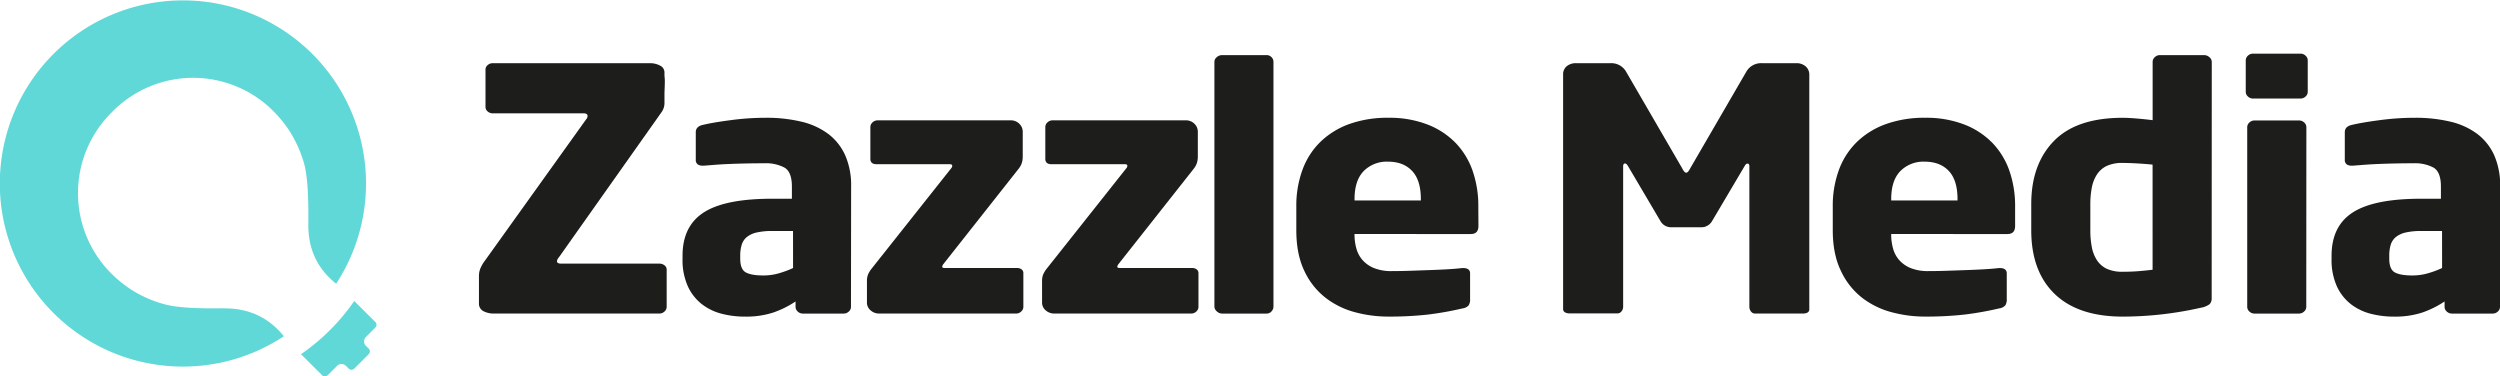
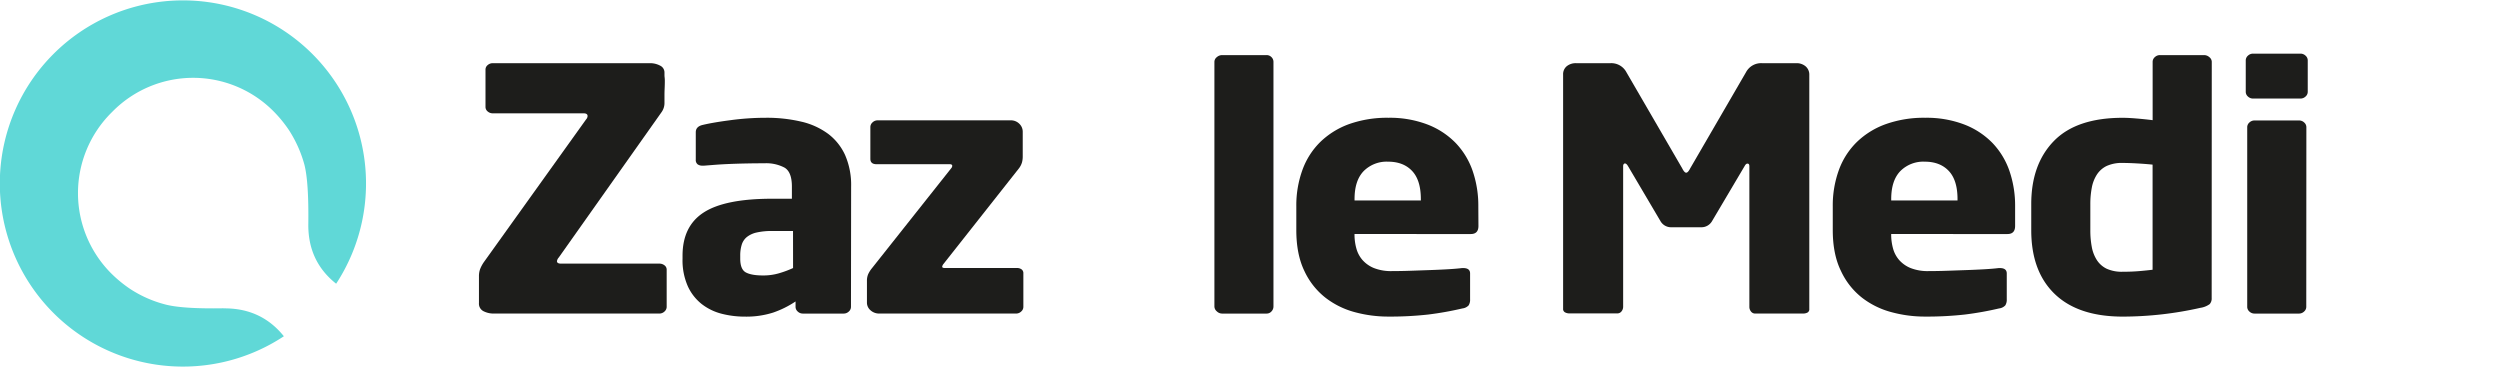
<svg xmlns="http://www.w3.org/2000/svg" id="Layer_1" data-name="Layer 1" viewBox="0 0 1024 154.16">
  <defs>
    <style>.cls-1{fill:#60d8d7;}.cls-2{fill:#1d1d1b;}</style>
  </defs>
  <title>zazzlemedia-colour</title>
  <path class="cls-1" d="M263.92,433.54c-11.3.19-19.33-.32-24.06-1.6a48.15,48.15,0,0,1-14.23-6.31,52.39,52.39,0,0,1-7.85-6.45,46.52,46.52,0,0,1,0-65.61l.26-.26.32-.32.25-.25a46.38,46.38,0,0,1,65.61,0,52.24,52.24,0,0,1,6.45,7.85A50.62,50.62,0,0,1,297,374.77c1.21,4.79,1.72,12.82,1.59,24.06q-.26,15.41,11.4,24.65A75,75,0,1,0,288.57,445q-9.31-11.58-24.65-11.42" transform="translate(-172.3 -307.27)" />
  <path class="cls-2" d="M444.47,434.87a3,3,0,0,1-2.09.83H374.6a9,9,0,0,1-4.33-1,3.44,3.44,0,0,1-1.79-3.31v-11a8.7,8.7,0,0,1,.45-2.83,14,14,0,0,1,1.79-3.24l41.65-58.15a2.11,2.11,0,0,0,.6-1.38q0-1.1-1.64-1.1H374.15a3.12,3.12,0,0,1-2.09-.76,2.37,2.37,0,0,1-.9-1.88V335.79a2.37,2.37,0,0,1,.9-1.87,3.12,3.12,0,0,1,2.09-.77H438.5a8.7,8.7,0,0,1,4.18,1,3.11,3.11,0,0,1,1.79,2.89v1a8.57,8.57,0,0,0,.07,1,11.12,11.12,0,0,1,.07,1.31q0,1.52-.07,3.1c-.05,1.06-.07,2-.07,3v3.17a6.42,6.42,0,0,1-1.19,3.58l-42.1,59.53a2.86,2.86,0,0,0-.75,1.52c0,.64.55,1,1.64,1h40.31a3.32,3.32,0,0,1,2.09.69,2.18,2.18,0,0,1,.9,1.81v15.29A2.58,2.58,0,0,1,444.47,434.87Z" transform="translate(-172.3 -307.27)" />
  <path class="cls-2" d="M520.86,432.95a2.55,2.55,0,0,1-.9,1.93,3,3,0,0,1-2.09.83H501.15a3,3,0,0,1-2.09-.83,2.55,2.55,0,0,1-.9-1.93v-2.21a39.28,39.28,0,0,1-9.18,4.56,36,36,0,0,1-11.57,1.66,37.9,37.9,0,0,1-9.48-1.17,22.23,22.23,0,0,1-8.14-3.93,19.7,19.7,0,0,1-5.75-7.32,26.28,26.28,0,0,1-2.17-11.32V412q0-12.14,8.73-17.74t28-5.59h8.06v-5q0-5.93-3-7.73a16,16,0,0,0-8.21-1.79q-3.58,0-7.24.07t-7,.21q-3.36.14-6,.34l-4.48.35h-.75a3.17,3.17,0,0,1-1.94-.55,2.25,2.25,0,0,1-.75-1.93V361.44q0-2.35,2.84-3,4.18-1,11.27-1.93a107.88,107.88,0,0,1,14.56-1,61.47,61.47,0,0,1,14.56,1.59,29.69,29.69,0,0,1,11,5,22.63,22.63,0,0,1,6.94,8.7,30.55,30.55,0,0,1,2.46,12.91Zm-23.74-31.06h-8.51a27.6,27.6,0,0,0-6.42.62,9.88,9.88,0,0,0-4,1.86,6.53,6.53,0,0,0-2.09,3.17,14.93,14.93,0,0,0-.6,4.42v1.24q0,4.42,2.31,5.66t7.09,1.24a22.94,22.94,0,0,0,6.49-.9,41.6,41.6,0,0,0,5.75-2.14Z" transform="translate(-172.3 -307.27)" />
  <path class="cls-2" d="M590.56,434.88a3,3,0,0,1-2.09.82h-56a5.23,5.23,0,0,1-3.58-1.31,4.14,4.14,0,0,1-1.49-3.24v-8.83a7,7,0,0,1,.45-2.62,11.42,11.42,0,0,1,1.64-2.62l32.4-40.86a1.63,1.63,0,0,0,.45-1c0-.46-.35-.69-1-.69h-30q-2.54,0-2.54-2.21v-13a2.56,2.56,0,0,1,.9-1.93,3,3,0,0,1,2.09-.83h54.49a4.83,4.83,0,0,1,3.51,1.38,4.48,4.48,0,0,1,1.42,3.32v10.24a9.27,9.27,0,0,1-.3,2.28,7.45,7.45,0,0,1-1.34,2.56l-30.9,39.15a2.31,2.31,0,0,0-.45,1c0,.37.35.55,1,.55h29.56a3.21,3.21,0,0,1,1.94.55,1.91,1.91,0,0,1,.75,1.64V433A2.53,2.53,0,0,1,590.56,434.88Z" transform="translate(-172.3 -307.27)" />
-   <path class="cls-2" d="M662.29,434.88a3,3,0,0,1-2.09.82h-56a5.23,5.23,0,0,1-3.58-1.31,4.14,4.14,0,0,1-1.49-3.24v-8.83a7,7,0,0,1,.45-2.62,11.42,11.42,0,0,1,1.64-2.62l32.4-40.86a1.63,1.63,0,0,0,.45-1c0-.46-.35-.69-1-.69H603q-2.54,0-2.54-2.21v-13a2.56,2.56,0,0,1,.9-1.93,3,3,0,0,1,2.09-.83H658a4.83,4.83,0,0,1,3.51,1.38,4.48,4.48,0,0,1,1.42,3.32v10.24a9.27,9.27,0,0,1-.3,2.28,7.45,7.45,0,0,1-1.34,2.56l-30.9,39.15a2.31,2.31,0,0,0-.45,1c0,.37.35.55,1,.55H660.5a3.21,3.21,0,0,1,1.94.55,1.91,1.91,0,0,1,.75,1.64V433A2.53,2.53,0,0,1,662.29,434.88Z" transform="translate(-172.3 -307.27)" />
  <path class="cls-2" d="M693.11,434.81a2.62,2.62,0,0,1-2,.9H672.88a3.1,3.1,0,0,1-2.16-.9,2.67,2.67,0,0,1-1-2V332.6a2.48,2.48,0,0,1,1-1.93,3.25,3.25,0,0,1,2.16-.83h18.21a2.73,2.73,0,0,1,2,.83,2.67,2.67,0,0,1,.82,1.93V432.81A2.9,2.9,0,0,1,693.11,434.81Z" transform="translate(-172.3 -307.27)" />
  <path class="cls-2" d="M777.87,399.82q0,3.31-3.14,3.31H727.11v.27a21.15,21.15,0,0,0,.75,5.61,11.92,11.92,0,0,0,2.54,4.79,12.66,12.66,0,0,0,4.7,3.28,19.07,19.07,0,0,0,7.39,1.23q3.58,0,7.61-.14l8-.28q4-.14,7.39-.34t5.67-.48h.45q2.84,0,2.84,2.21v10.57a4.31,4.31,0,0,1-.6,2.5,4.13,4.13,0,0,1-2.54,1.25,132.22,132.22,0,0,1-14,2.5,140.12,140.12,0,0,1-16.57.84,51.92,51.92,0,0,1-13.44-1.79,33.93,33.93,0,0,1-12.09-5.94,29.9,29.9,0,0,1-8.66-11q-3.29-6.83-3.28-16.77v-9.66a42.53,42.53,0,0,1,2.54-15,30.68,30.68,0,0,1,7.39-11.46A33.1,33.1,0,0,1,725,358.06a46.54,46.54,0,0,1,16-2.55,43.24,43.24,0,0,1,16,2.76,32.29,32.29,0,0,1,11.57,7.59,31.27,31.27,0,0,1,6.94,11.46,43.71,43.71,0,0,1,2.31,14.49Zm-23.59-11q0-7.73-3.58-11.53t-9.85-3.8a13.26,13.26,0,0,0-10,3.87q-3.73,3.87-3.73,11.46v.55h27.17Z" transform="translate(-172.3 -307.27)" />
  <path class="cls-2" d="M912.65,435.29a3.77,3.77,0,0,1-1.72.41H891.23a2.11,2.11,0,0,1-1.72-.83,3,3,0,0,1-.67-1.93V375.39c0-.74-.25-1.1-.75-1.1s-.8.32-1.19,1L873.46,398a5,5,0,0,1-4.48,2.35H857a5,5,0,0,1-4.48-2.35l-13.44-22.78c-.4-.64-.8-1-1.19-1s-.75.37-.75,1.1v57.56a3,3,0,0,1-.67,1.93,2.12,2.12,0,0,1-1.72.83H815.09a3.76,3.76,0,0,1-1.72-.41,1.54,1.54,0,0,1-.82-1.52V337.84a4.24,4.24,0,0,1,1.49-3.45,5.86,5.86,0,0,1,3.88-1.24h14a7,7,0,0,1,6.57,3.73l22.84,39.34q.9,1.8,1.64,1.79t1.64-1.79l22.84-39.34a7,7,0,0,1,6.57-3.73h14a5.67,5.67,0,0,1,3.88,1.31,4.46,4.46,0,0,1,1.49,3.52v95.8A1.55,1.55,0,0,1,912.65,435.29Z" transform="translate(-172.3 -307.27)" />
  <path class="cls-2" d="M997.69,399.82q0,3.31-3.14,3.31H946.93v.27a21.15,21.15,0,0,0,.75,5.61,11.92,11.92,0,0,0,2.54,4.79,12.64,12.64,0,0,0,4.7,3.28,19.07,19.07,0,0,0,7.39,1.23q3.58,0,7.61-.14l8-.28q4-.14,7.39-.34t5.67-.48h.45q2.84,0,2.84,2.21v10.57a4.31,4.31,0,0,1-.6,2.5,4.14,4.14,0,0,1-2.54,1.25,132.22,132.22,0,0,1-14,2.5,140.13,140.13,0,0,1-16.57.84,51.91,51.91,0,0,1-13.44-1.79A33.92,33.92,0,0,1,935,429.22a29.9,29.9,0,0,1-8.66-11Q923,411.41,923,401.47v-9.66a42.53,42.53,0,0,1,2.54-15A30.68,30.68,0,0,1,933,365.31a33.1,33.1,0,0,1,11.87-7.25,46.54,46.54,0,0,1,16-2.55,43.24,43.24,0,0,1,16,2.76,32.3,32.3,0,0,1,11.57,7.59,31.27,31.27,0,0,1,6.94,11.46,43.71,43.71,0,0,1,2.31,14.49Zm-23.59-11q0-7.73-3.58-11.53t-9.85-3.8a13.26,13.26,0,0,0-10,3.87q-3.73,3.87-3.73,11.46v.55H974.1Z" transform="translate(-172.3 -307.27)" />
  <path class="cls-2" d="M1078.2,429.36a3.4,3.4,0,0,1-.82,2.48,8.65,8.65,0,0,1-3.81,1.52,145.34,145.34,0,0,1-31.8,3.59q-18.22,0-27.84-9.25t-9.63-26.09V390.85q0-16.29,9.26-25.81t28.22-9.52q2.24,0,5.6.28t6.64.69V332.6a2.56,2.56,0,0,1,.9-1.93,3,3,0,0,1,2.09-.83h18.06a3.26,3.26,0,0,1,2.17.83,2.48,2.48,0,0,1,1,1.93ZM1054,374.7q-2.69-.28-6.12-.48t-6.12-.21a15,15,0,0,0-6.57,1.24,9.93,9.93,0,0,0-4,3.52,14.76,14.76,0,0,0-2.09,5.38,35.42,35.42,0,0,0-.6,6.69v10.77a36.22,36.22,0,0,0,.6,6.83,14.76,14.76,0,0,0,2.09,5.38,9.93,9.93,0,0,0,4,3.52,15,15,0,0,0,6.57,1.24q3.73,0,6.94-.28t5.3-.55Z" transform="translate(-172.3 -307.27)" />
  <path class="cls-2" d="M1117.55,344.88a2.55,2.55,0,0,1-.9,1.93,3,3,0,0,1-2.09.83h-19.41a3,3,0,0,1-2.09-.83,2.55,2.55,0,0,1-.9-1.93V332a2.56,2.56,0,0,1,.9-1.93,3,3,0,0,1,2.09-.83h19.41a3,3,0,0,1,2.09.83,2.56,2.56,0,0,1,.9,1.93Zm-.6,88.07a2.56,2.56,0,0,1-.9,1.93,3,3,0,0,1-2.09.83h-18.21a3,3,0,0,1-2.09-.83,2.55,2.55,0,0,1-.9-1.93V359.37a2.56,2.56,0,0,1,.9-1.93,3,3,0,0,1,2.09-.83H1114a3,3,0,0,1,2.09.83,2.56,2.56,0,0,1,.9,1.93Z" transform="translate(-172.3 -307.27)" />
-   <path class="cls-2" d="M1196.3,432.95a2.55,2.55,0,0,1-.9,1.93,3,3,0,0,1-2.09.83h-16.72a3,3,0,0,1-2.09-.83,2.56,2.56,0,0,1-.9-1.93v-2.21a39.28,39.28,0,0,1-9.18,4.56,36,36,0,0,1-11.57,1.66,37.9,37.9,0,0,1-9.48-1.17,22.24,22.24,0,0,1-8.14-3.93,19.71,19.71,0,0,1-5.75-7.32,26.29,26.29,0,0,1-2.17-11.32V412q0-12.14,8.73-17.74t28-5.59h8.06v-5q0-5.93-3-7.73a16,16,0,0,0-8.21-1.79q-3.58,0-7.24.07t-7,.21q-3.36.14-6,.34l-4.48.35h-.75a3.17,3.17,0,0,1-1.94-.55,2.25,2.25,0,0,1-.75-1.93V361.44q0-2.35,2.84-3,4.18-1,11.27-1.93a107.89,107.89,0,0,1,14.56-1,61.49,61.49,0,0,1,14.56,1.59,29.71,29.71,0,0,1,11,5,22.64,22.64,0,0,1,6.94,8.7,30.55,30.55,0,0,1,2.46,12.91Zm-23.74-31.06h-8.51a27.61,27.61,0,0,0-6.42.62,9.87,9.87,0,0,0-4,1.86,6.53,6.53,0,0,0-2.09,3.17,15,15,0,0,0-.6,4.42v1.24q0,4.42,2.31,5.66t7.09,1.24a22.94,22.94,0,0,0,6.49-.9,41.54,41.54,0,0,0,5.75-2.14Z" transform="translate(-172.3 -307.27)" />
-   <path class="cls-1" d="M295.58,452.35l8.65,8.61a1.62,1.62,0,0,0,2.3,0l3.92-3.92a2.54,2.54,0,0,1,3.46,0l1.21,1.21a1.62,1.62,0,0,0,2.3,0l5.9-5.91a1.62,1.62,0,0,0,0-2.3l-1.21-1.21a2.54,2.54,0,0,1,0-3.46l3.92-3.92a1.62,1.62,0,0,0,0-2.3l-8.63-8.59A85,85,0,0,1,295.58,452.35Z" transform="translate(-172.3 -307.27)" />
</svg>